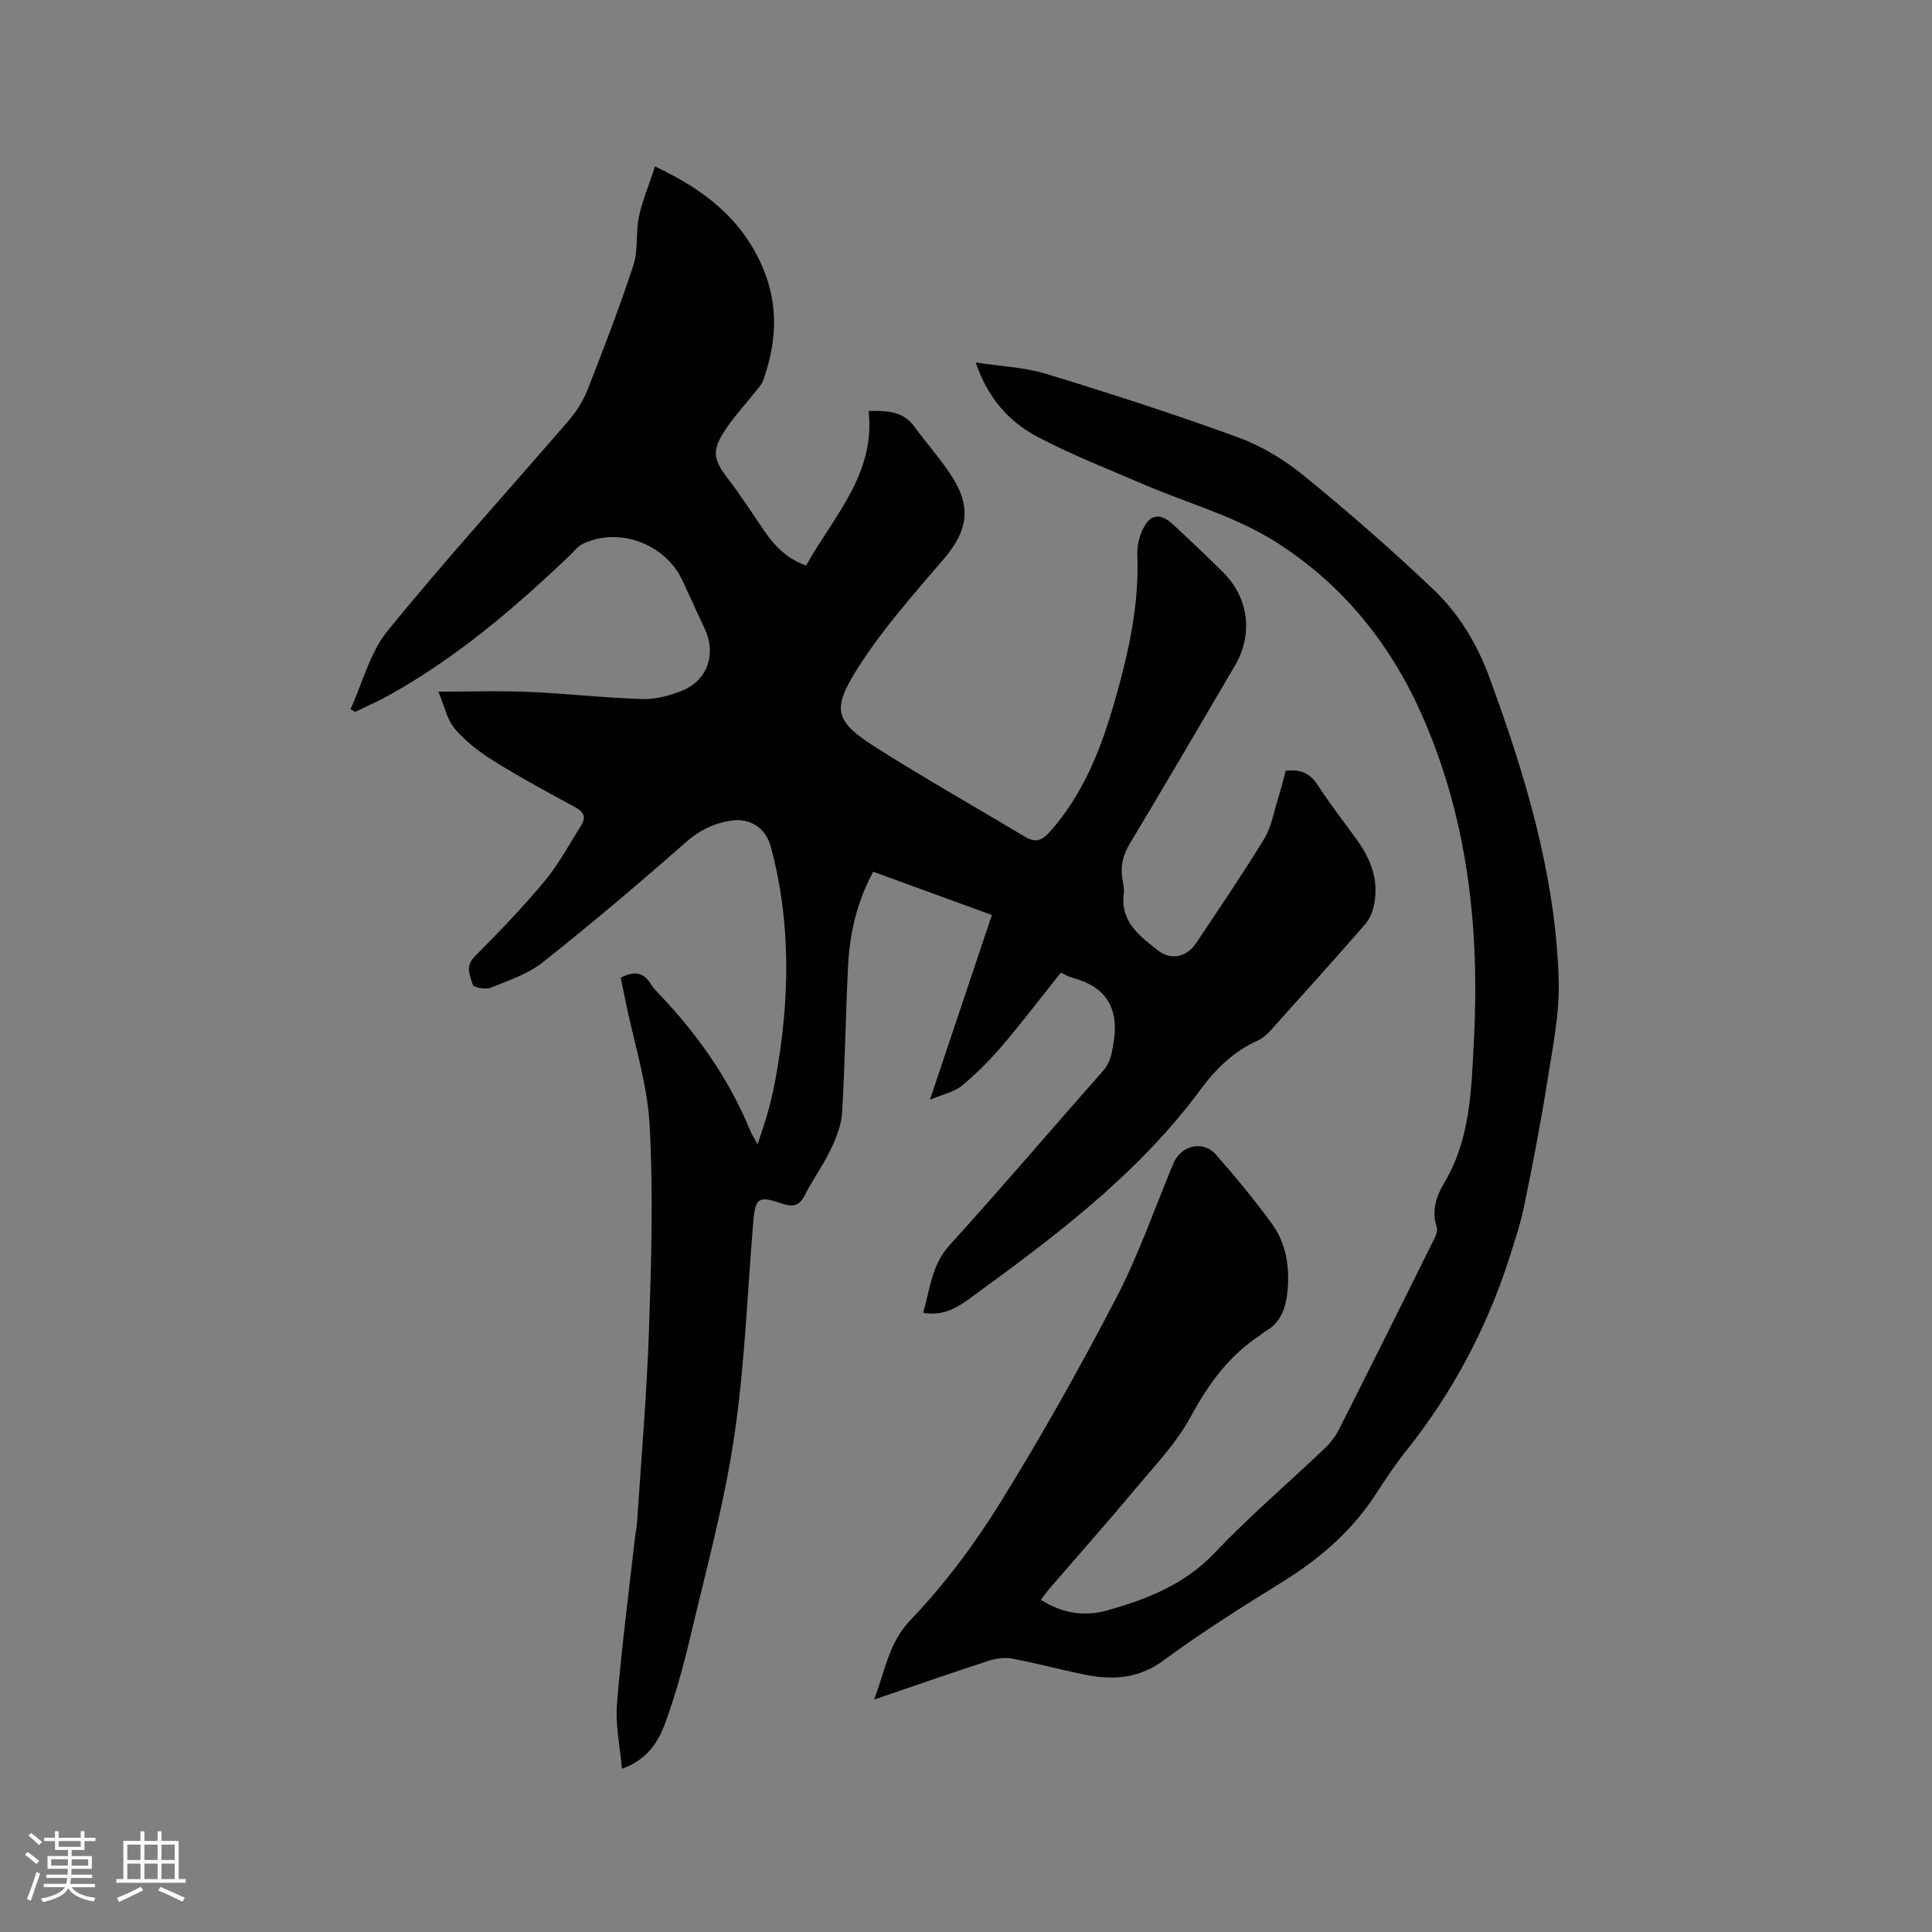
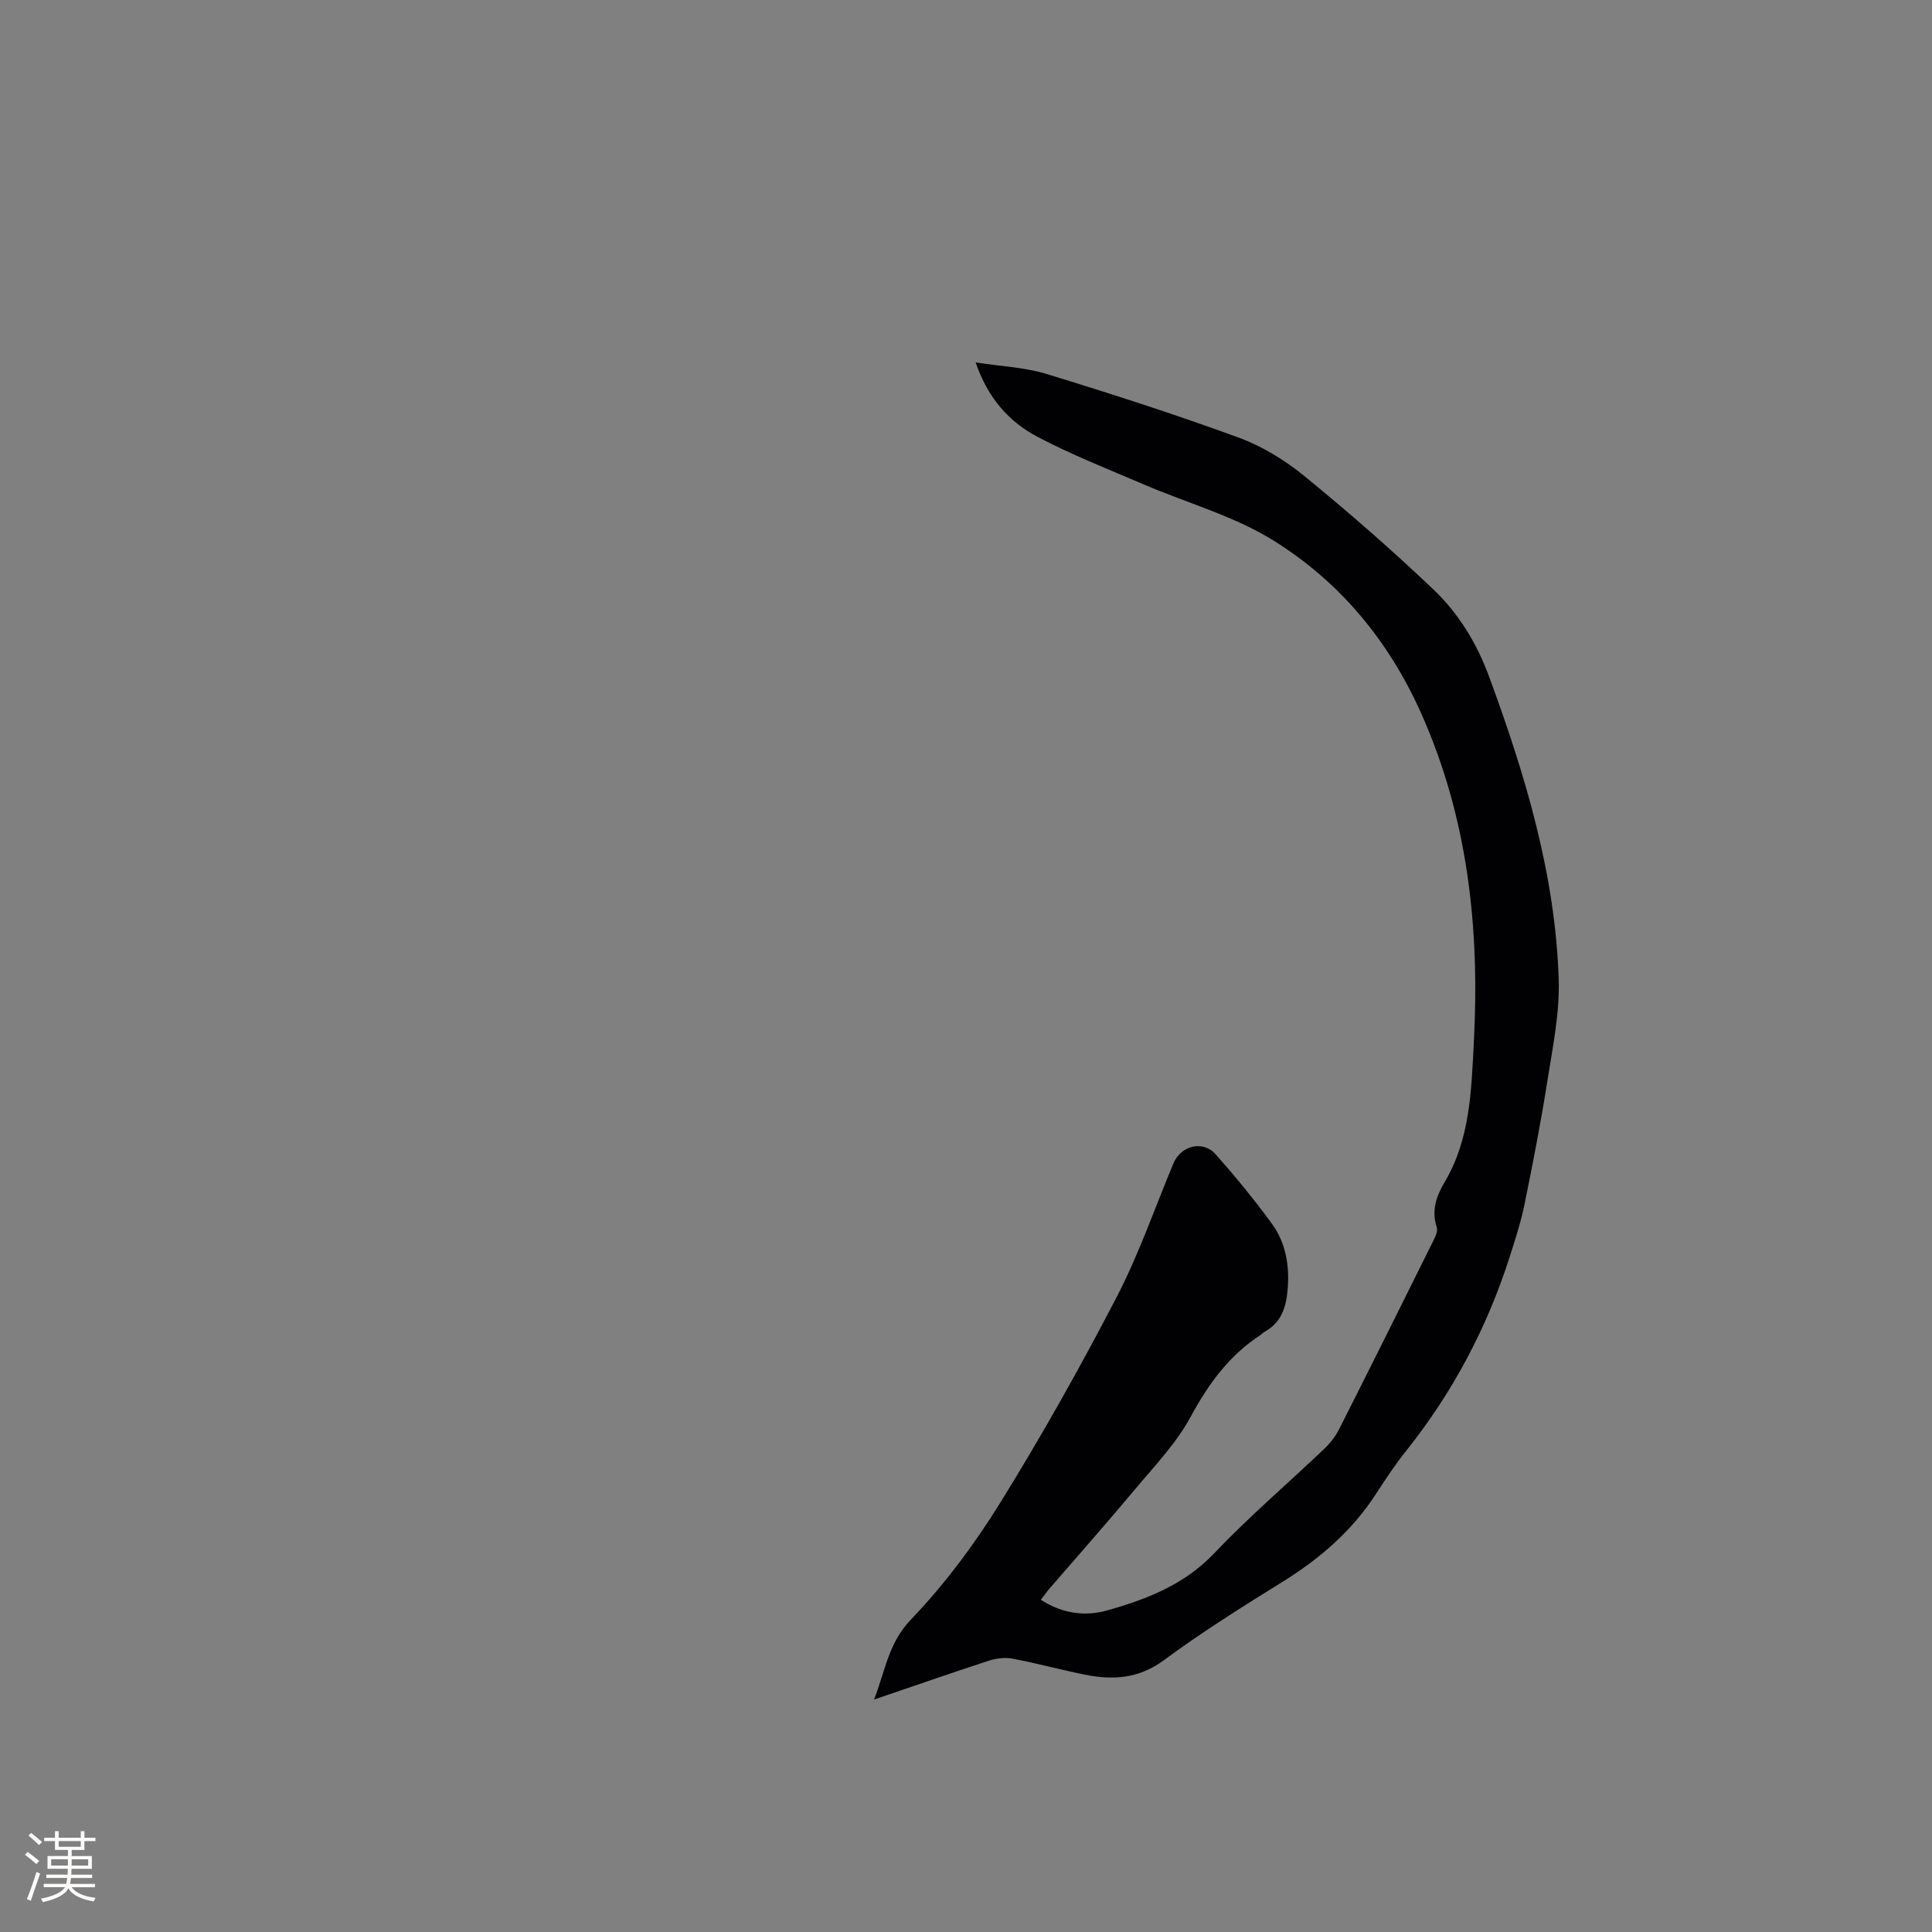
<svg xmlns="http://www.w3.org/2000/svg" enable-background="new 0 0 400 400" viewBox="0 0 400 400">
  <rect x="0" y="0" width="400" height="400" fill="#808080" stroke="none" />
-   <path d="m135.61 34.47c10.68 4.98 18.54 11.43 22.62 21.7 3.01 7.58 2.46 15.15-.26 22.66-.31.86-1.03 1.58-1.62 2.32-2.04 2.58-4.29 5.01-6.11 7.73-2.97 4.43-2.61 6.24.6 10.4 2.71 3.52 5.08 7.29 7.62 10.95 2.08 3 4.58 5.48 8.43 6.86 5.72-10.24 14.41-18.98 12.95-32 4.09-.1 7.22.16 9.45 3.21 2.62 3.59 5.64 6.92 7.99 10.67 3.9 6.23 2.93 11.12-1.8 16.66-6.17 7.23-12.58 14.4-17.68 22.37-5.8 9.07-4.99 11.34 3.89 16.97 10.01 6.34 20.35 12.17 30.52 18.27 2.08 1.25 3.42.9 5.09-.96 7.14-7.98 10.8-17.61 13.65-27.67 2.76-9.72 4.93-19.52 4.52-29.73-.06-1.54.27-3.21.85-4.64 1.54-3.83 3.79-4.28 6.72-1.5 3.39 3.2 6.82 6.37 10.12 9.66 5.43 5.43 6.34 12.92 2.47 19.5-7.19 12.24-14.35 24.5-21.66 36.67-1.39 2.32-2.03 4.57-1.62 7.2.17 1.05.45 2.14.32 3.16-.79 5.84 3.22 8.82 7.04 11.82 2.71 2.13 5.98 1.44 7.94-1.49 4.76-7.15 9.6-14.24 14.07-21.56 1.5-2.45 2-5.53 2.88-8.34.6-1.9 1.07-3.84 1.59-5.76 2.95-.37 4.98.39 6.6 2.9 2.52 3.92 5.42 7.59 8.14 11.37 2.96 4.11 4.64 8.59 3.5 13.71-.3 1.37-.95 2.82-1.86 3.86-6.35 7.27-12.8 14.45-19.25 21.62-.83.93-1.81 1.88-2.92 2.38-5 2.23-8.67 5.85-11.88 10.19-13.11 17.75-30.59 30.71-48.18 43.52-2.52 1.83-5.39 3.33-9.21 2.65 1.46-4.95 1.71-9.86 5.45-13.98 10.77-11.85 21.13-24.06 31.75-36.05 1.52-1.71 1.82-3.49 2.19-5.64 1.26-7.33-1.42-11.84-8.59-13.73-.69-.18-1.32-.58-2.29-1.02-4.06 5.08-7.97 10.22-12.15 15.13-2.52 2.96-5.31 5.76-8.3 8.24-1.58 1.31-3.86 1.76-6.66 2.95 4.44-13.24 8.53-25.43 12.83-38.26-8.32-3.03-16.4-5.98-24.58-8.96-3.5 6.55-4.88 13.02-5.21 19.71-.49 10.06-.62 20.13-1.22 30.18-.16 2.61-1.25 5.27-2.39 7.68-1.55 3.24-3.71 6.18-5.33 9.39-1.09 2.15-2.39 2.54-4.56 1.8-5.21-1.76-5.7-1.33-6.16 4.28-1.22 14.78-1.75 29.67-3.96 44.31-2.11 13.99-5.89 27.73-9.14 41.53-1.36 5.76-2.96 11.49-4.96 17.04-1.46 4.06-3.68 7.89-9.09 9.81-.4-4.74-1.38-9.16-1.02-13.47.94-11.5 2.44-22.96 3.73-34.43.12-1.05.36-2.09.43-3.15.87-13.31 2.02-26.61 2.47-39.93.48-14.09.9-28.23.13-42.28-.47-8.58-3.23-17.03-4.96-25.53-.33-1.65-.67-3.29-1.02-4.98 2.6-1.4 4.68-1.3 6.26 1.34.43.72 1.04 1.34 1.62 1.96 7.97 8.34 14.53 17.63 18.93 28.36.31.77.8 1.46 1.53 2.79.85-2.62 1.6-4.71 2.18-6.84.61-2.25 1.13-4.52 1.55-6.81 2.91-16.03 3.27-32.01-.99-47.89-1.05-3.93-4.29-6.08-8.32-5.44-3.5.56-6.42 1.95-9.22 4.41-9.69 8.54-19.57 16.89-29.69 24.92-3.06 2.43-7.06 3.76-10.77 5.26-1.05.42-3.56-.06-3.72-.61-.52-1.83-1.66-3.78.37-5.82 5-5.04 9.95-10.16 14.48-15.61 2.95-3.54 5.16-7.7 7.63-11.63 1.06-1.69.45-2.79-1.34-3.75-5.69-3.07-11.38-6.15-16.86-9.57-2.93-1.82-5.78-4.03-8-6.63-1.63-1.92-2.16-4.76-3.39-7.68 6.96 0 12.86-.21 18.75.05 7.83.34 15.63 1.24 23.46 1.48 2.75.08 5.71-.69 8.29-1.75 5.21-2.15 7.04-7.53 4.71-12.62-1.54-3.37-3.11-6.73-4.65-10.1-3.51-7.68-13.25-11.3-20.76-7.61-1 .49-1.74 1.53-2.58 2.33-11.46 10.93-23.46 21.16-37.37 28.92-2.29 1.28-4.72 2.33-7.08 3.48-.32-.19-.64-.37-.97-.56 2.51-5.47 4.03-11.74 7.71-16.26 12.12-14.87 25.05-29.08 37.57-43.62 1.62-1.88 2.98-4.13 3.88-6.44 3.31-8.47 6.58-16.96 9.41-25.6 1.03-3.14.45-6.77 1.15-10.06.76-3.45 2.14-6.74 3.32-10.37z" fill="#010103" />
  <path d="m215.5 331.22c4.44 2.85 9.09 3.52 13.82 2.18 8.16-2.32 15.87-5.3 22.05-11.79 7.22-7.6 15.23-14.44 22.83-21.67 1.2-1.14 2.28-2.53 3.03-4 6.5-12.85 12.92-25.74 19.32-38.64.5-1 1.21-2.34.92-3.21-1.16-3.49-.07-6.48 1.63-9.35 5.31-8.96 5.52-19 6.04-28.91 1.25-23.56-1.21-46.56-11-68.36-6.68-14.89-16.84-27.11-30.56-35.61-8.17-5.06-17.82-7.72-26.77-11.56-7.38-3.17-14.89-6.11-21.97-9.84-5.9-3.1-10.31-8-12.84-15.42 5.29.82 10.17 1 14.69 2.39 13.36 4.09 26.67 8.38 39.79 13.18 4.88 1.79 9.58 4.69 13.62 7.99 9.17 7.49 18.12 15.3 26.7 23.47 5.23 4.97 9 11.2 11.53 18.09 7.44 20.25 13.68 40.83 14.38 62.56.23 6.99-1.24 14.09-2.34 21.07-1.35 8.58-3.01 17.11-4.75 25.61-.76 3.71-1.94 7.34-3.1 10.95-4.7 14.66-11.81 28.03-21.43 40.08-2.24 2.81-4.24 5.83-6.2 8.85-4.94 7.64-11.57 13.38-19.26 18.16-8.36 5.19-16.74 10.43-24.65 16.28-5.27 3.9-10.66 4.16-16.52 2.97-4.97-1.01-9.88-2.35-14.86-3.29-1.56-.29-3.37-.06-4.9.44-7.7 2.51-15.35 5.18-23.73 8.03 2.35-6.09 2.98-11.7 7.61-16.54 6.98-7.29 13.15-15.56 18.48-24.16 8.59-13.85 16.58-28.1 24.1-42.56 4.62-8.89 7.91-18.47 11.79-27.75 1.55-3.7 6.11-4.85 8.75-1.86 4.06 4.58 7.96 9.34 11.58 14.28 2.92 3.98 3.72 8.7 3.32 13.62-.3 3.63-1.24 6.87-4.71 8.79-.37.2-.66.54-1.01.77-6.45 4.23-10.71 10.11-14.38 16.89-2.97 5.49-7.49 10.19-11.55 15.05-5.78 6.92-11.76 13.66-17.65 20.48-.58.68-1.11 1.44-1.8 2.34z" fill="#010103" />
  <g fill="#fcfbfa">
    <path d="m5.17 384 .55-.58c.85.61 1.65 1.24 2.4 1.87l-.59.64c-.83-.73-1.62-1.38-2.36-1.93m1.22 9.53-.82-.34c.71-1.76 1.37-3.64 1.98-5.63.24.13.5.25.76.36-.6 1.67-1.24 3.54-1.92 5.61m-.5-13.5.57-.54c.56.44 1.31 1.06 2.26 1.87l-.64.64c-.68-.66-1.41-1.32-2.19-1.97m3.25.46h2.24v-1.36h.77v1.36h4.57v-1.36h.76v1.36h2.28v.69h-2.28v1.84h-2.64v1.26h4.18v2.64h-4.21c0 .45-.02.86-.05 1.21h4.32v.69h-4.38c-.04.34-.1.75-.19 1.22h5.15v.69h-4.82c.87 1.19 2.51 1.92 4.93 2.19-.17.31-.3.57-.37.76-2.77-.49-4.52-1.41-5.26-2.76-.56 1.26-2.3 2.23-5.24 2.9-.12-.24-.26-.48-.43-.72 2.73-.55 4.38-1.34 4.96-2.38h-4.38v-.69h4.65c.1-.38.17-.79.21-1.22h-4.32v-.69h4.4c.03-.34.05-.75.05-1.21h-4.2v-2.64h4.23v-1.26h-2.69v-1.84h-2.24zm1.46 4.46v1.29h3.45c.01-.4.02-.57.01-.53v-.32-.45h-3.46zm1.55-2.59h4.57v-1.19h-4.57zm6.11 2.59h-3.42v.77c-.01.19-.01.37-.02.53h3.44z" />
-     <path d="m32.63 379.16h.82v1.98h3.54v7.89h1.46v.78h-14.37v-.78h1.46v-7.89h3.54v-1.98h.82v1.98h2.73zm-3.49 11.48.5.73c-1.61.82-3.28 1.63-5 2.41-.13-.27-.28-.55-.44-.82 1.75-.72 3.4-1.49 4.94-2.32m-2.78-5.55h2.73v-3.18h-2.73zm0 3.95h2.73v-3.2h-2.73zm3.54-3.95h2.73v-3.18h-2.73zm0 3.95h2.73v-3.2h-2.73zm7.89 4.68c-1.84-.92-3.51-1.7-5.02-2.32l.45-.73c1.89.8 3.57 1.55 5.04 2.23zm-1.62-11.81h-2.73v3.18h2.73zm-2.73 7.13h2.73v-3.2h-2.73z" />
  </g>
</svg>